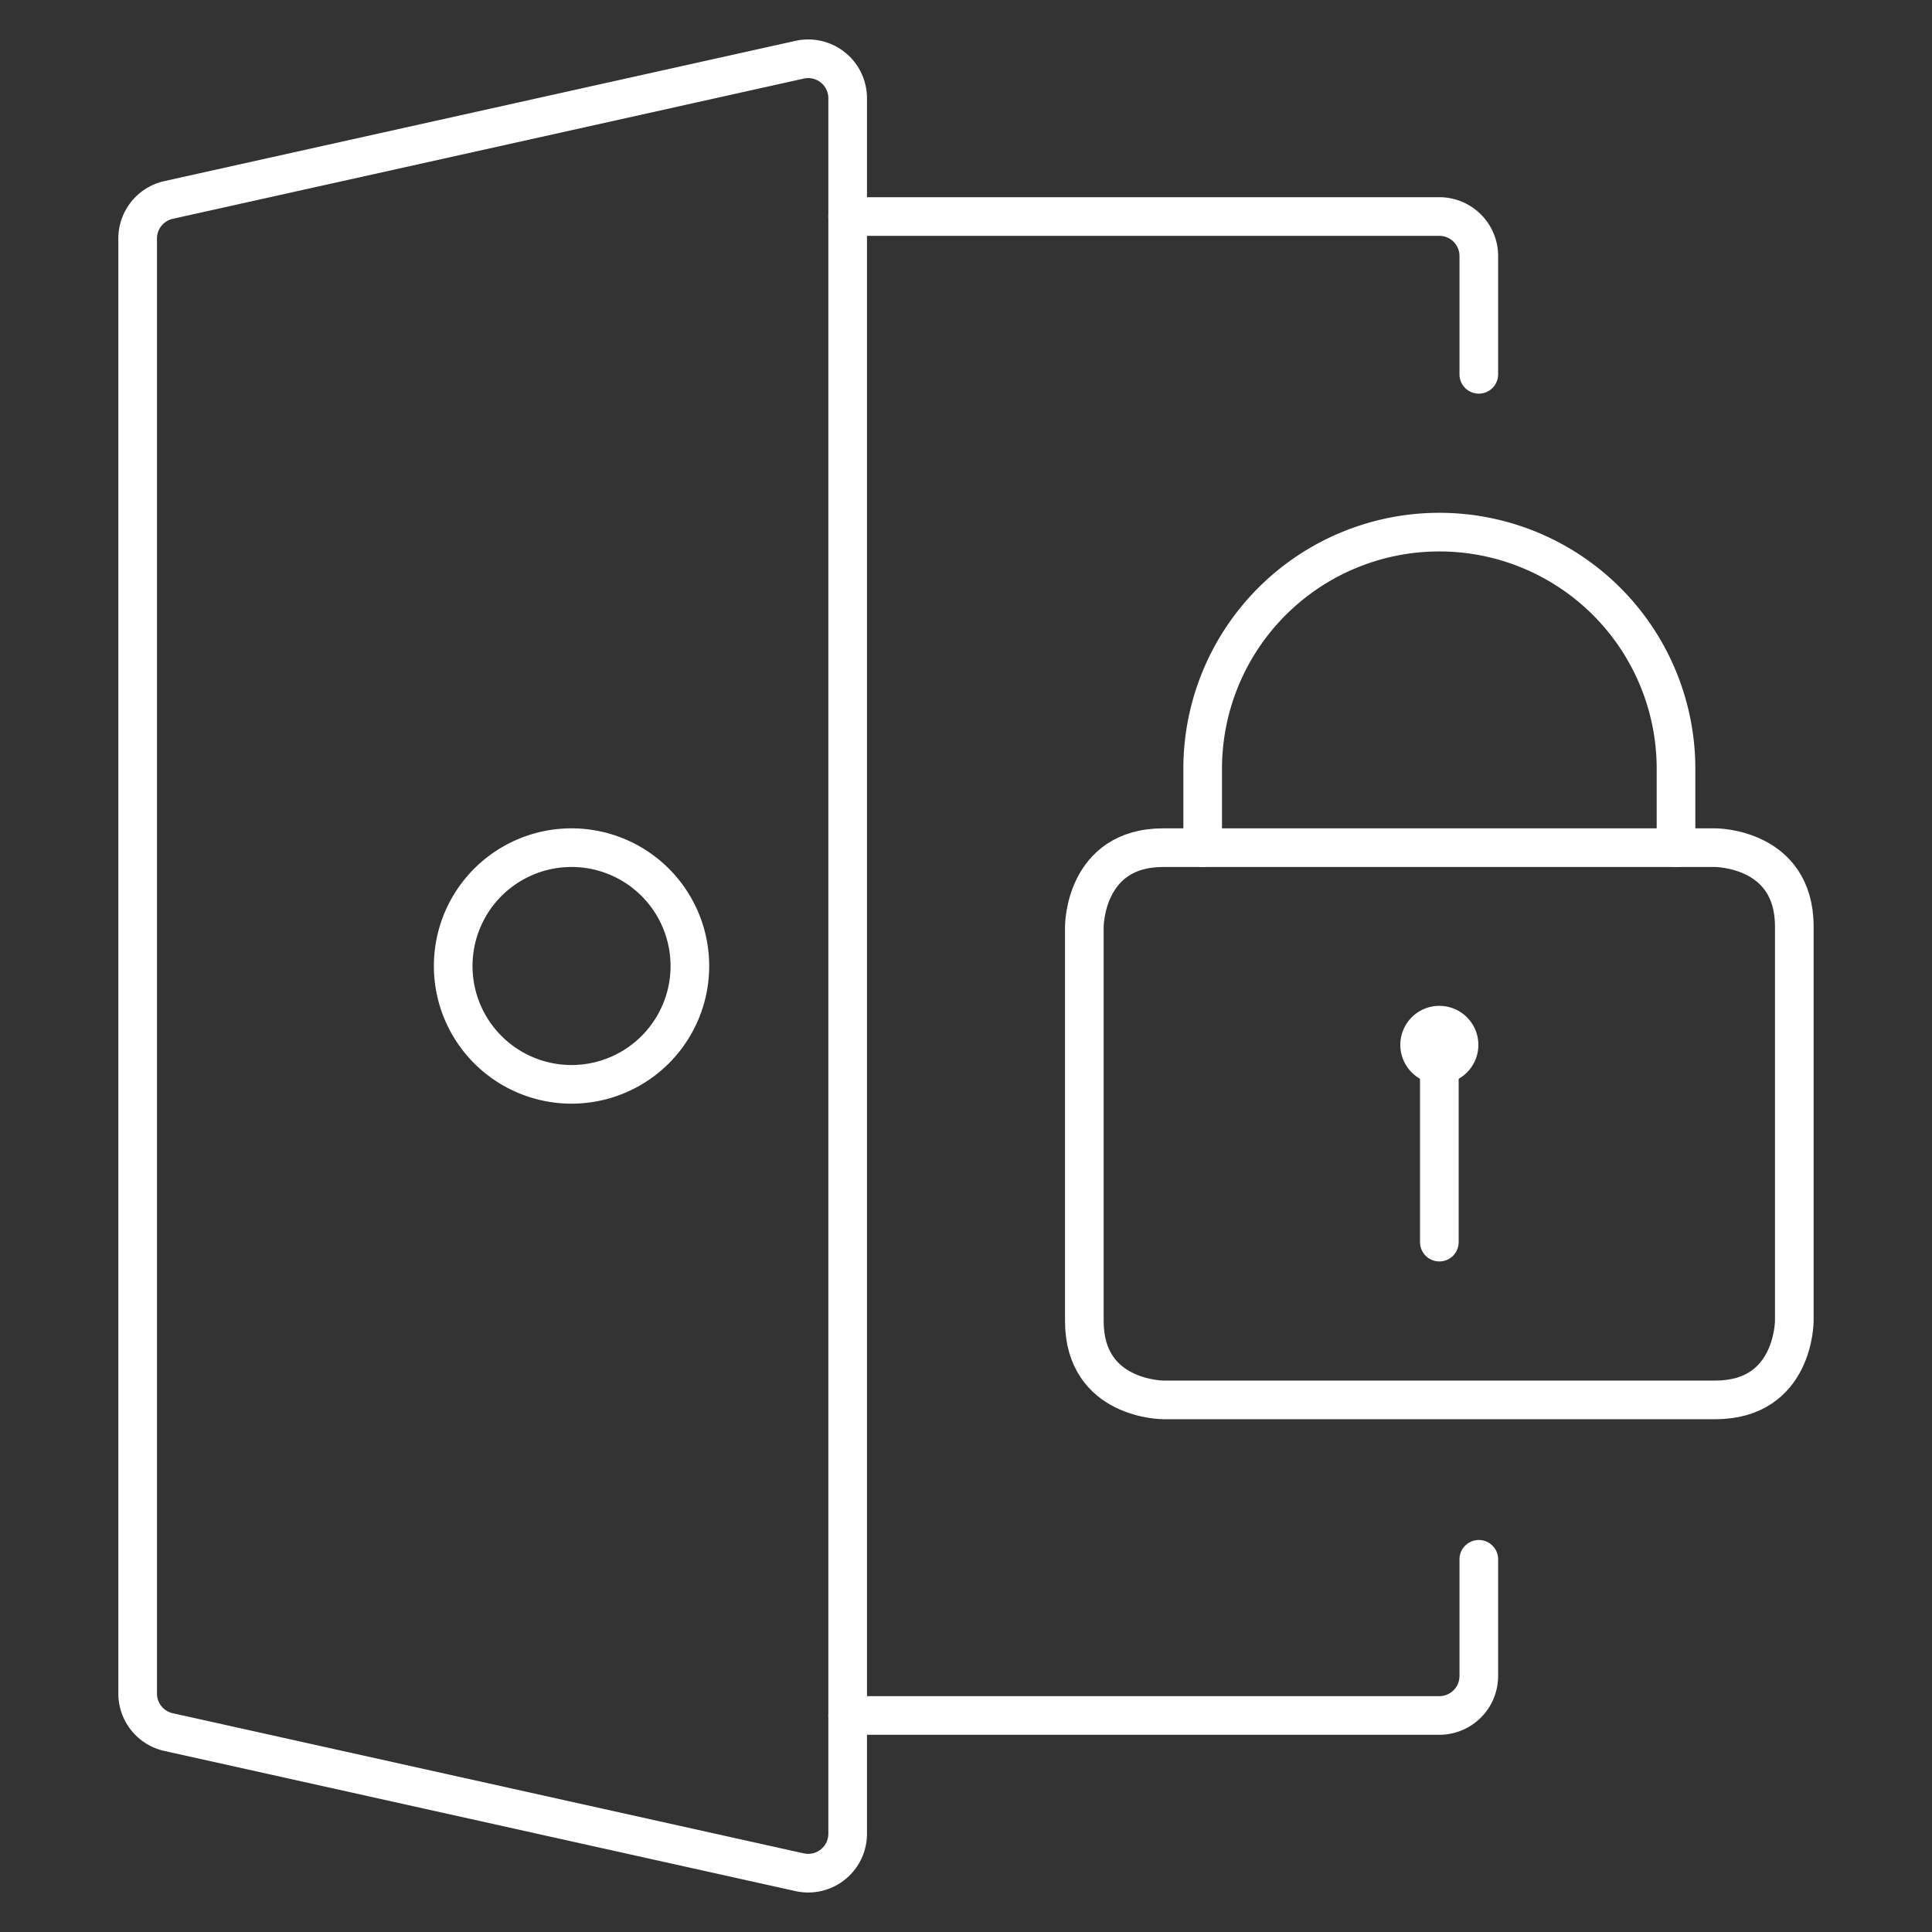
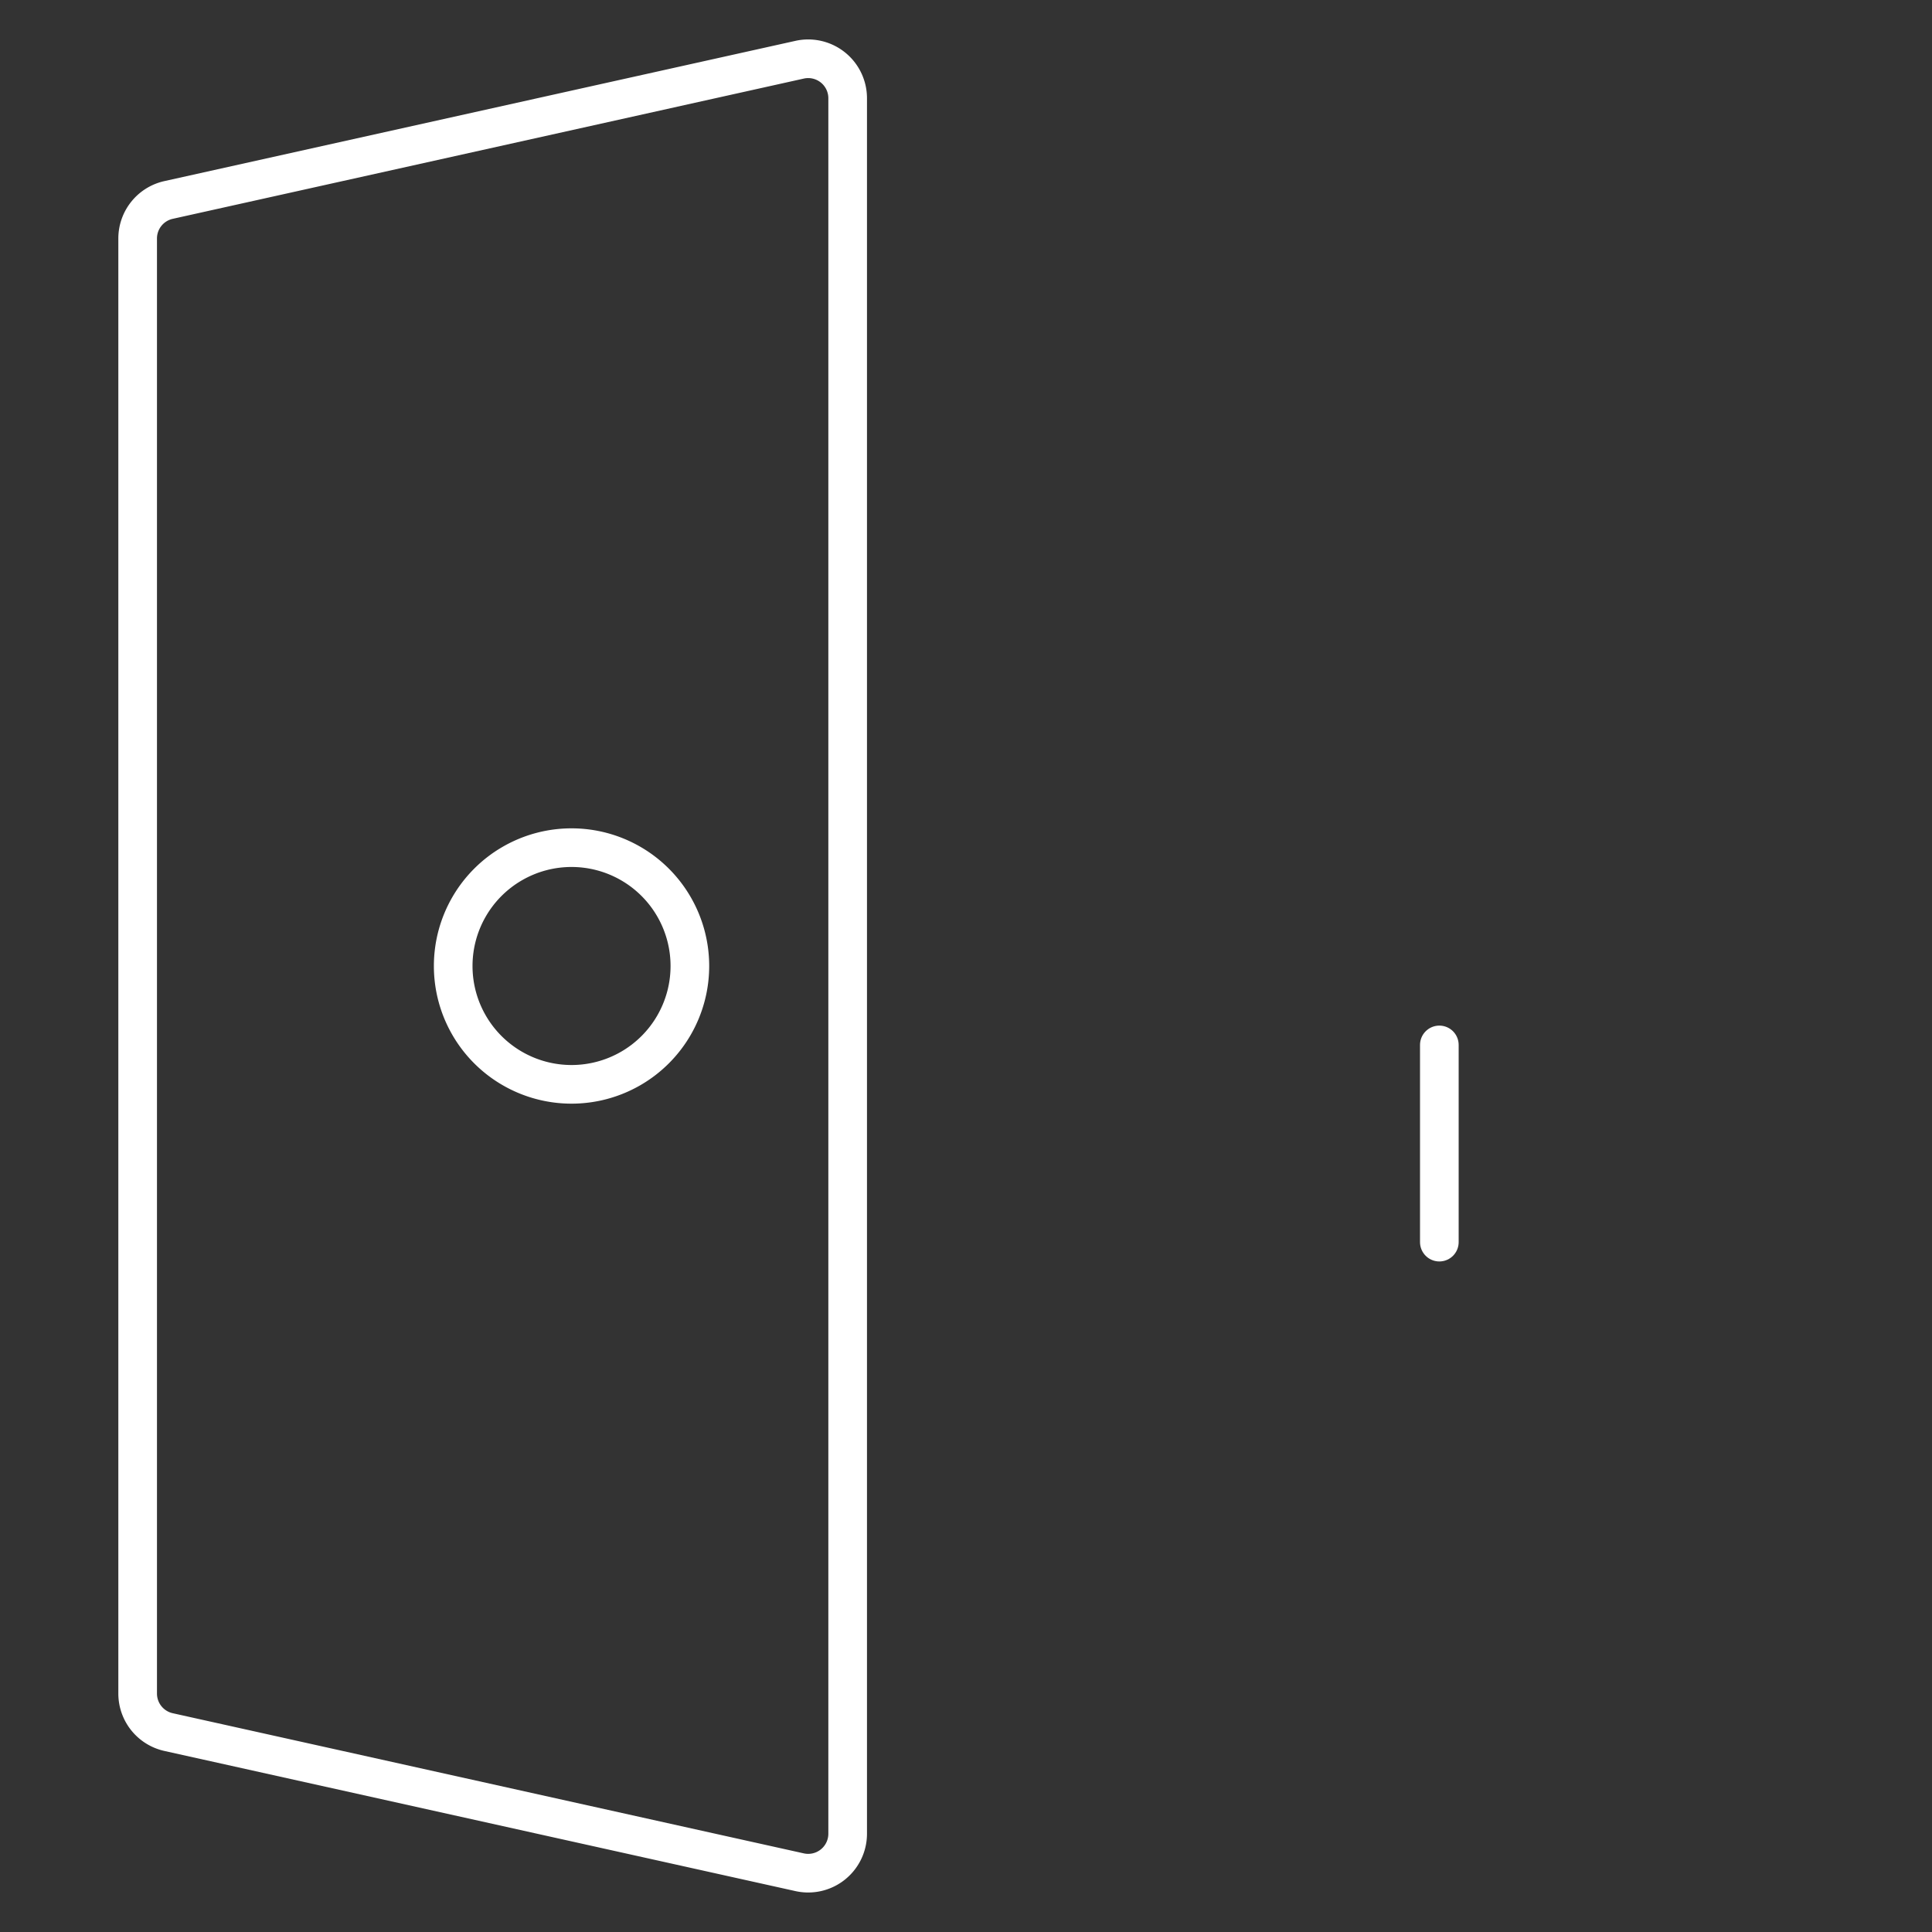
<svg xmlns="http://www.w3.org/2000/svg" viewBox="-0.4 -0.4 40 40" id="Login-Lock--Streamline-Streamline--3.0.svg" height="40" width="40">
  <rect x="-0.4" y="-0.4" width="40" height="40" fill="#333333" stroke="none" />
  <desc>Login Lock Streamline Icon: https://streamlinehq.com</desc>
  <defs />
  <title>login-lock</title>
-   <path d="M23.683 17.15h11.433s1.633 0 1.633 1.633v8.167s0 1.633 -1.633 1.633h-11.433s-1.633 0 -1.633 -1.633v-8.167s0 -1.633 1.633 -1.633" fill="none" stroke="#fff" stroke-linecap="round" stroke-linejoin="round" stroke-width="0.8" />
  <path d="m29.4 25.317 0 -4.083" fill="none" stroke="#fff" stroke-linecap="round" stroke-linejoin="round" stroke-width="0.8" />
-   <path d="M24.5 17.15v-1.633a4.9 4.9 0 0 1 9.8 0v1.633" fill="none" stroke="#fff" stroke-linecap="round" stroke-linejoin="round" stroke-width="0.8" />
-   <path d="M29.4 20.825h0a0.408 0.408 0 0 1 0.408 0.408h0a0.408 0.408 0 0 1 -0.408 0.408h0a0.408 0.408 0 0 1 -0.408 -0.408h0a0.408 0.408 0 0 1 0.408 -0.408" fill="none" stroke="#fff" stroke-linecap="round" stroke-linejoin="round" stroke-width="0.8" />
-   <path d="M17.15 4.083H29.4a0.817 0.817 0 0 1 0.817 0.817v2.45" fill="none" stroke="#fff" stroke-linecap="round" stroke-linejoin="round" stroke-width="0.8" />
-   <path d="M30.217 31.884V34.3a0.817 0.817 0 0 1 -0.817 0.817h-12.25" fill="none" stroke="#fff" stroke-linecap="round" stroke-linejoin="round" stroke-width="0.8" />
  <path d="M2.45 34.664a0.817 0.817 0 0 0 0.64 0.797l13.067 2.902A0.817 0.817 0 0 0 17.15 37.567V1.633a0.817 0.817 0 0 0 -0.993 -0.797l-13.067 2.904a0.817 0.817 0 0 0 -0.64 0.797Z" fill="none" stroke="#fff" stroke-linecap="round" stroke-linejoin="round" stroke-width="0.8" />
  <path d="M8.983 19.6a2.45 2.45 0 1 0 4.9 0 2.45 2.45 0 1 0 -4.9 0" fill="none" stroke="#fff" stroke-linecap="round" stroke-linejoin="round" stroke-width="0.8" />
</svg>